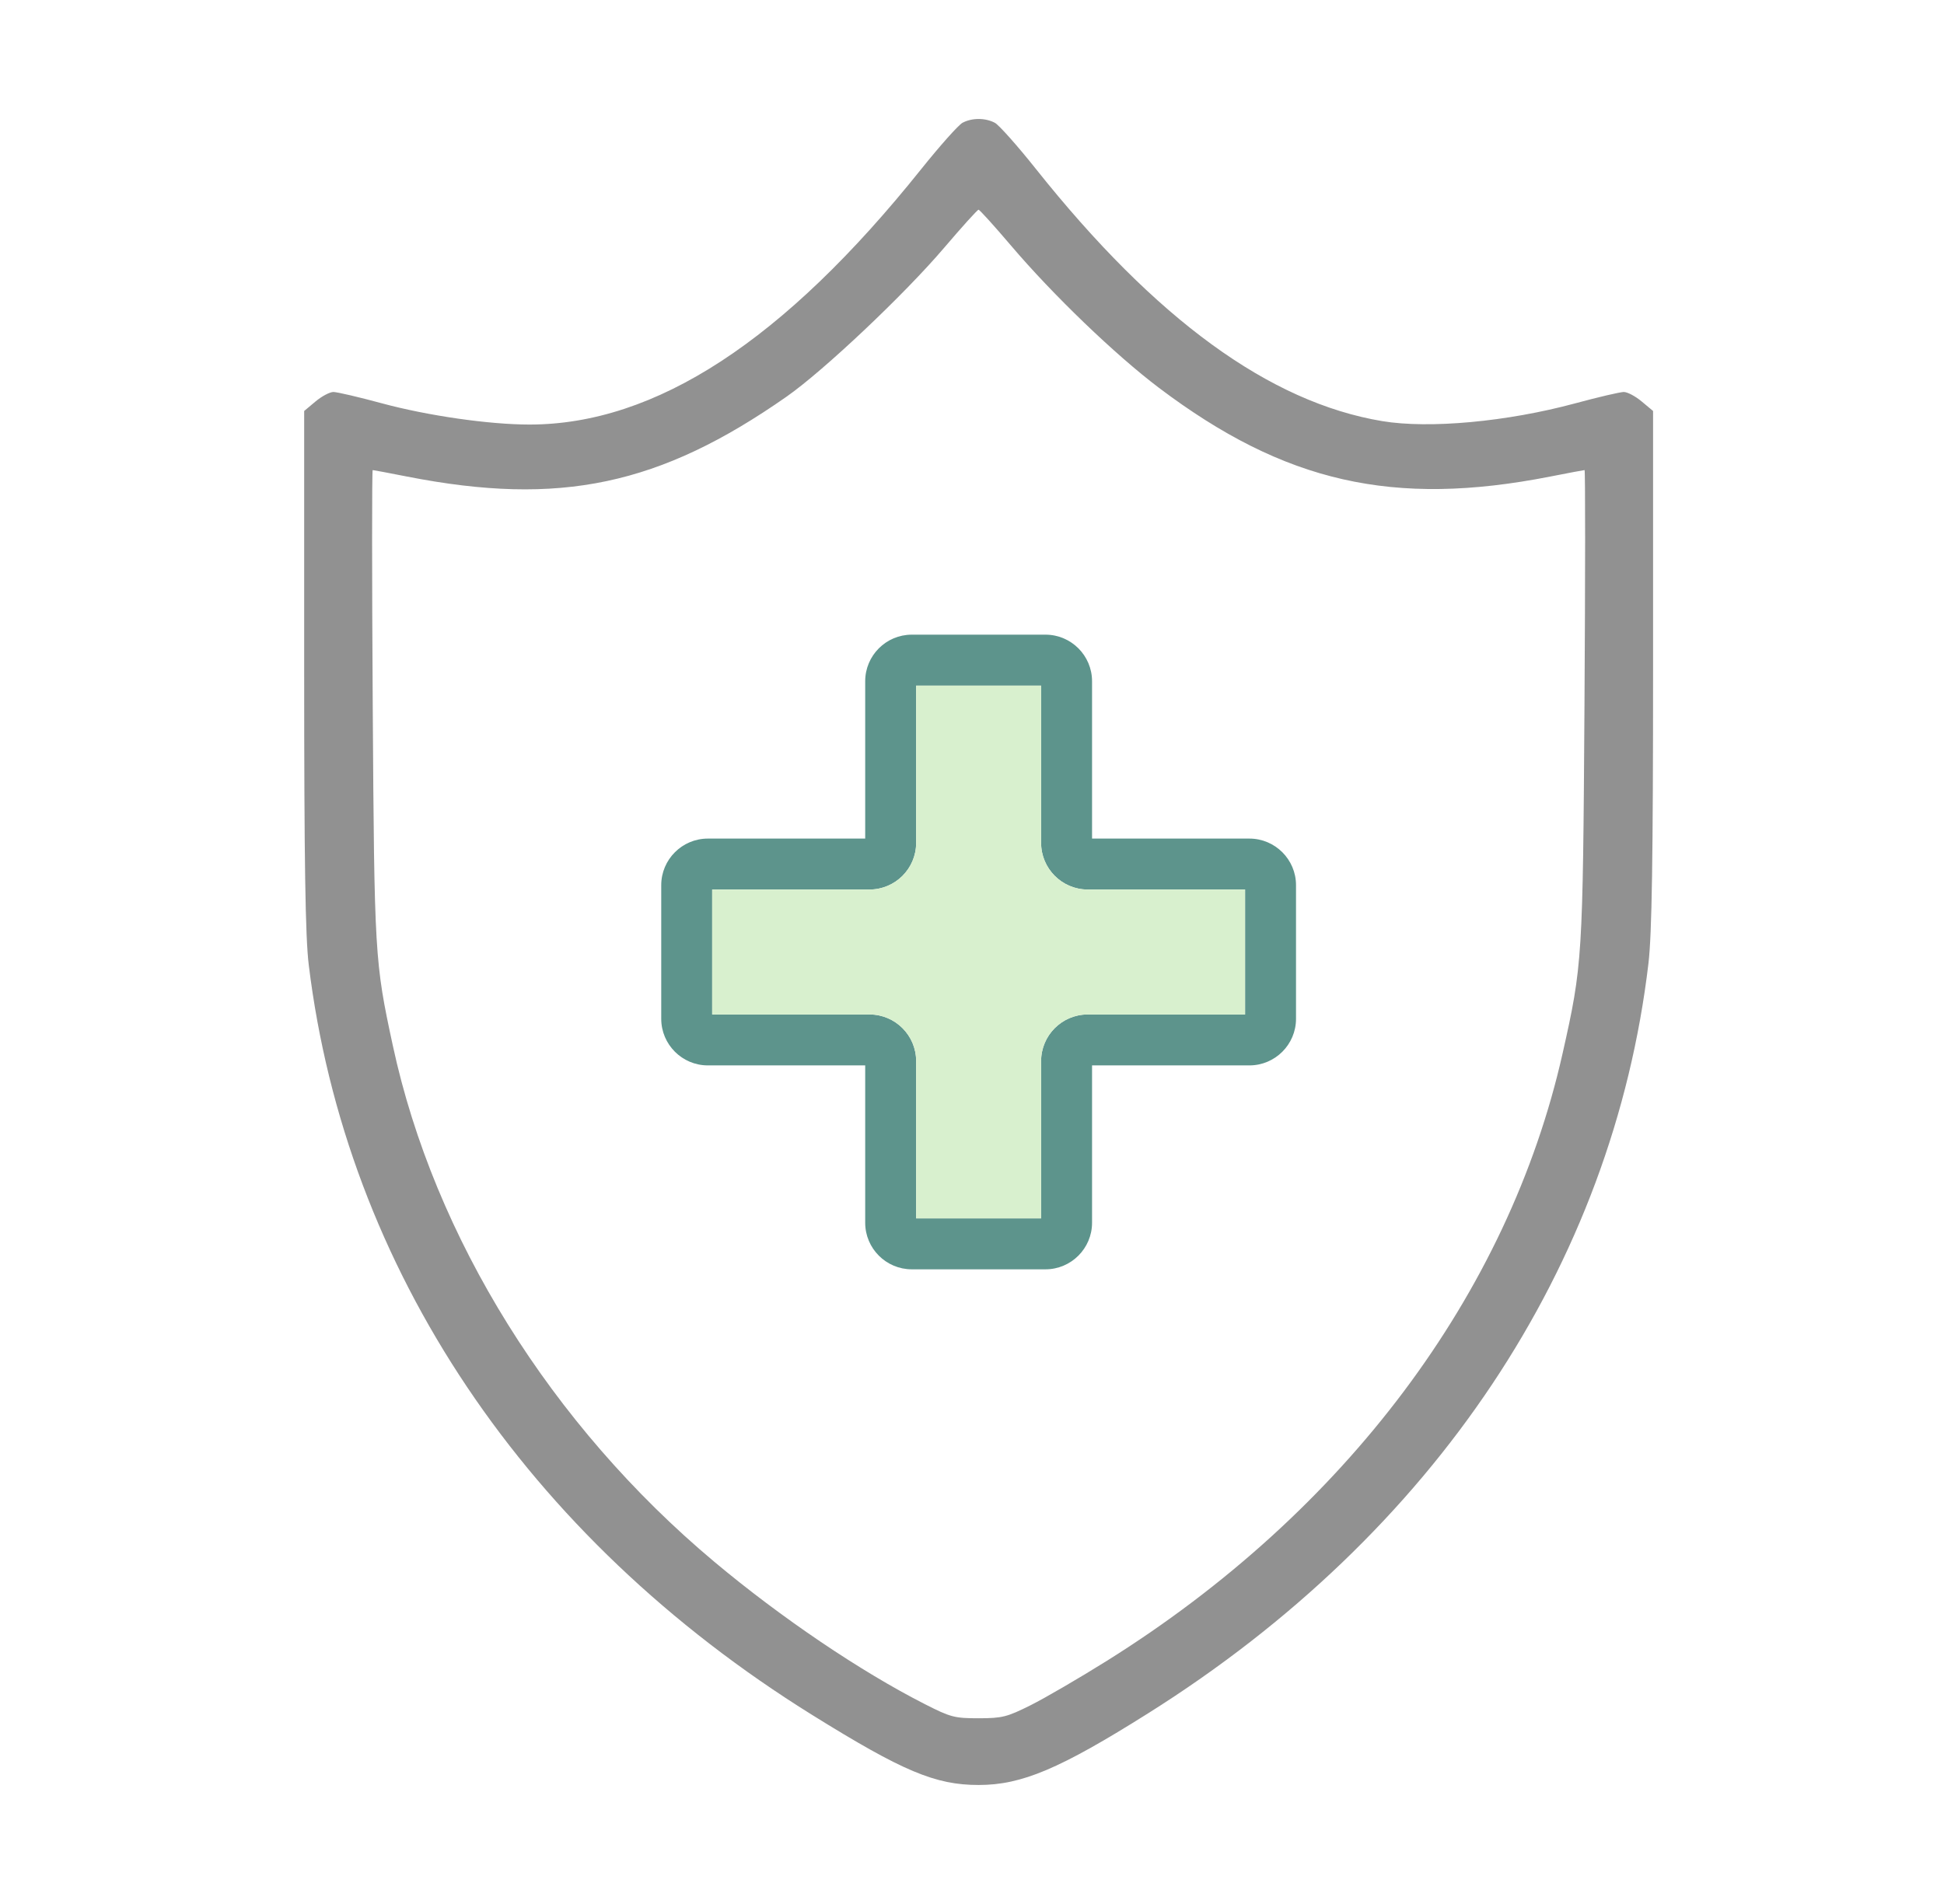
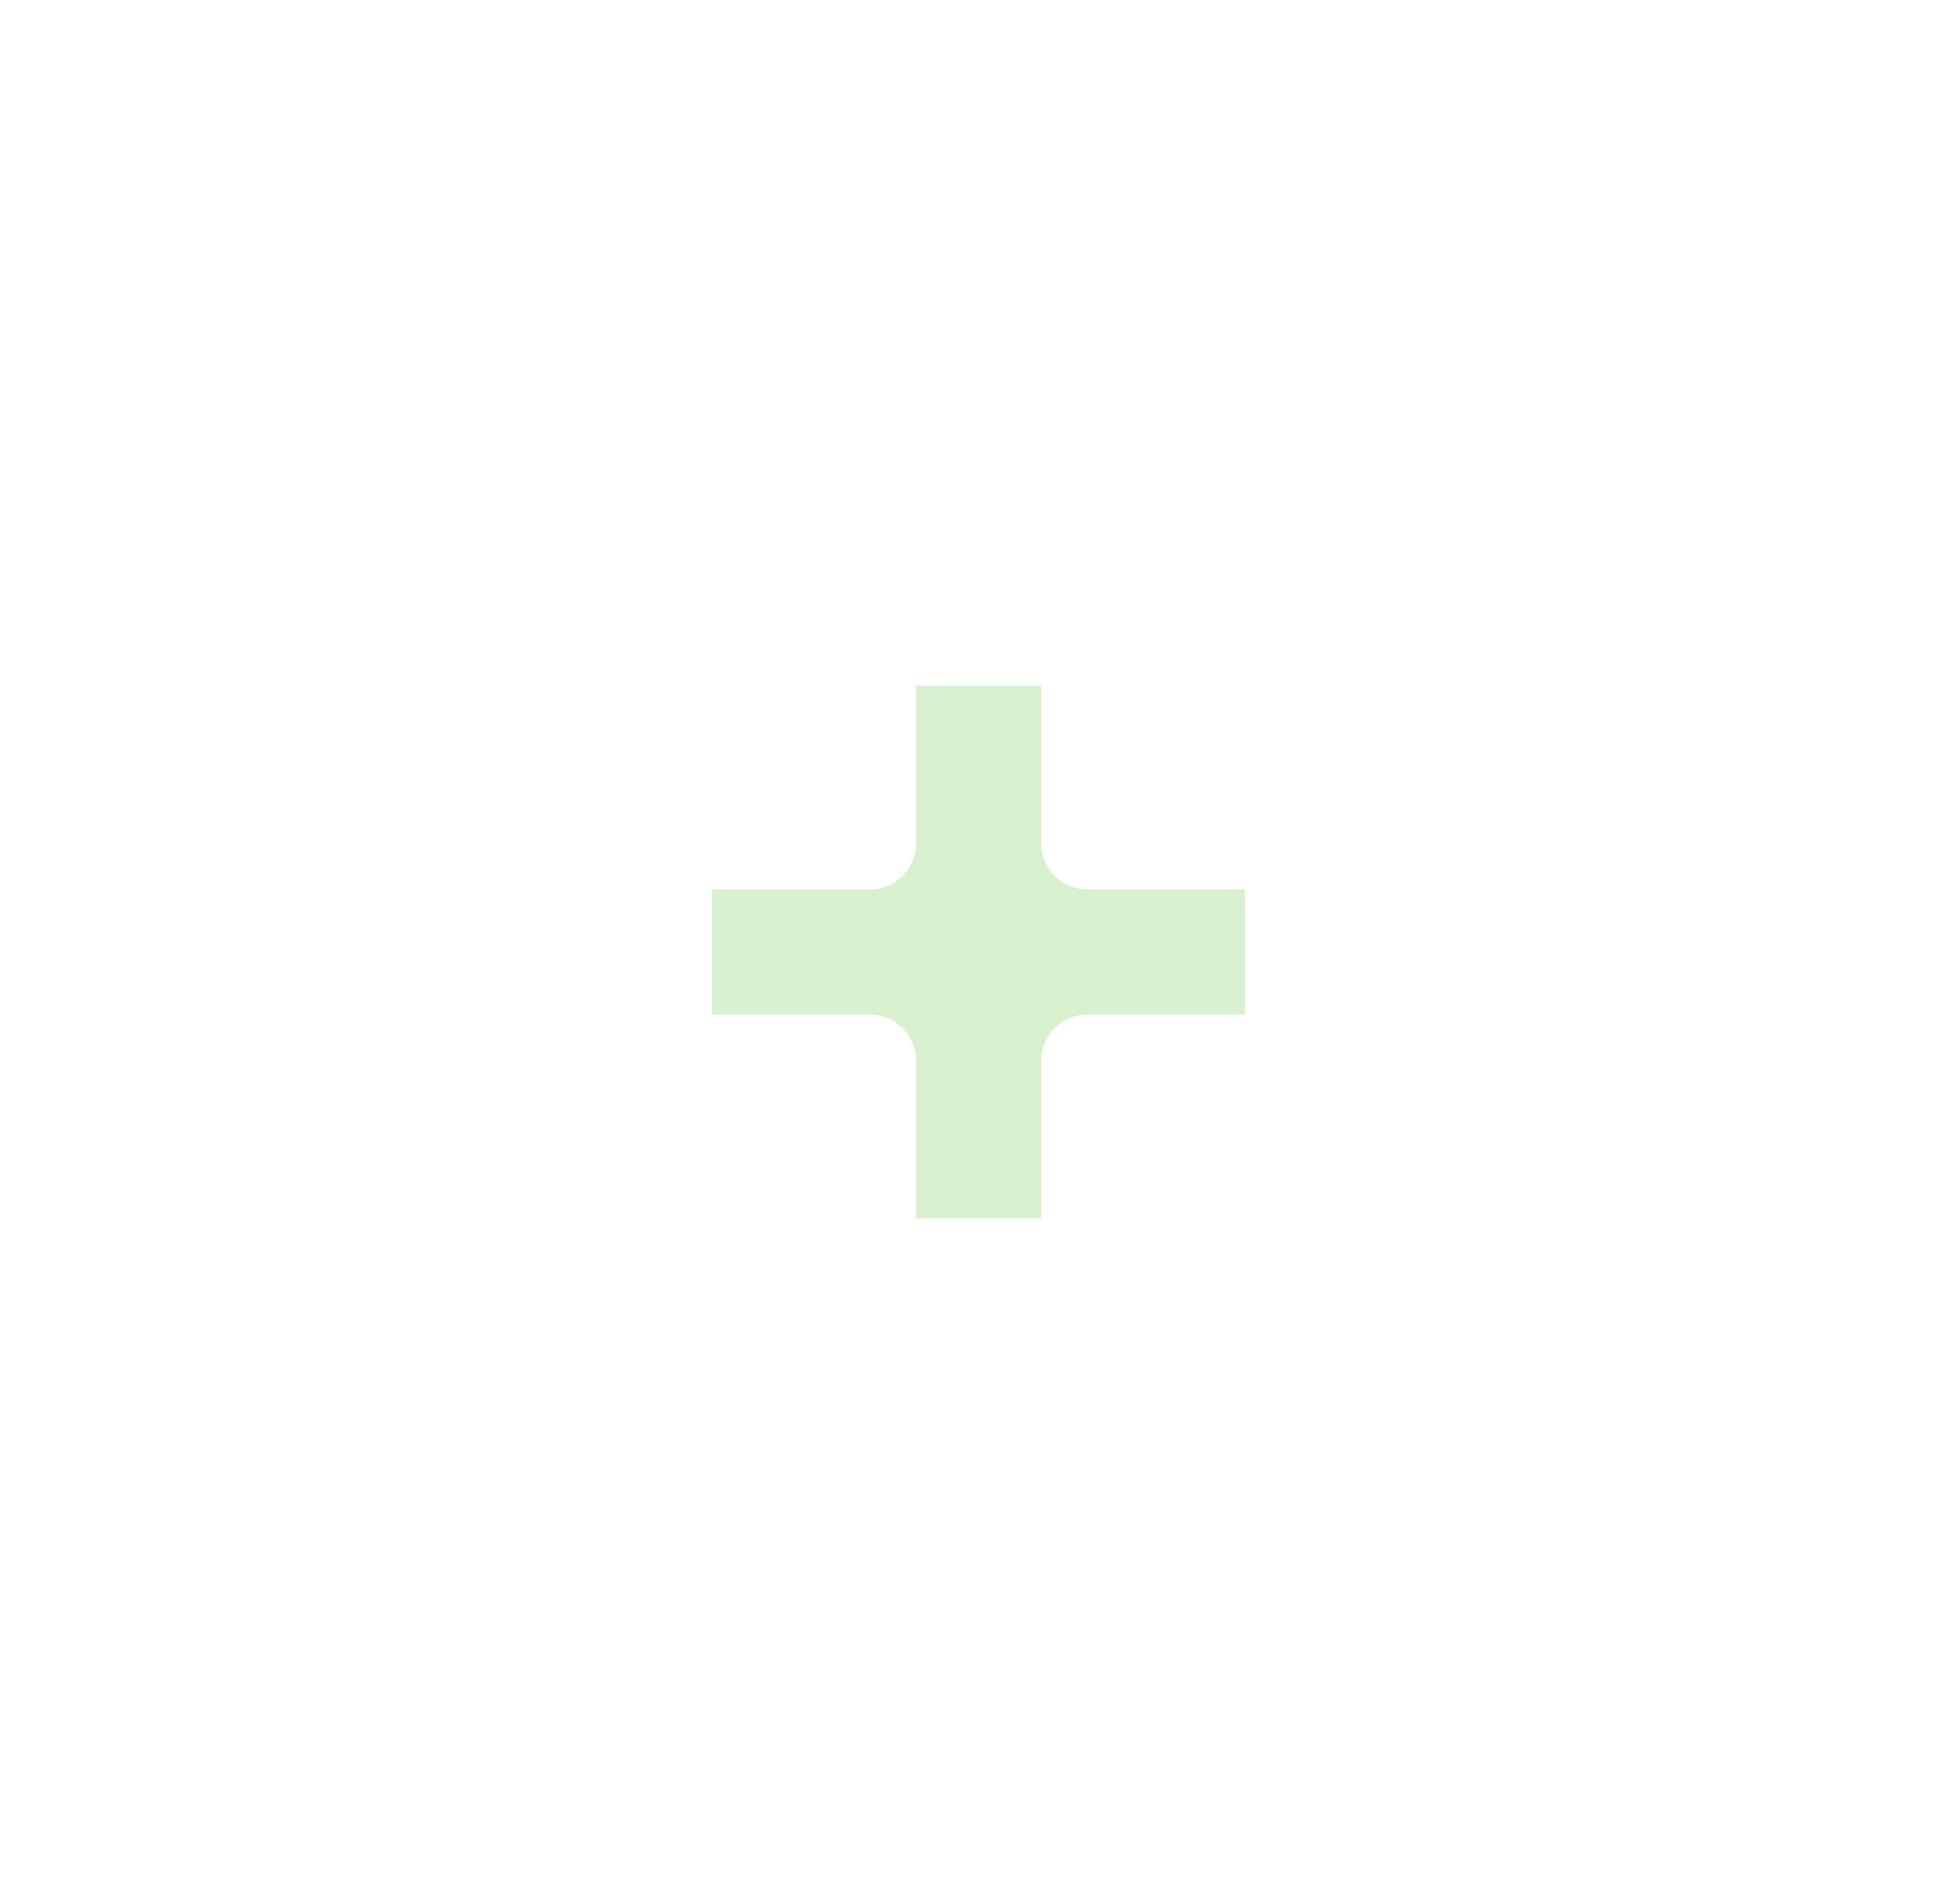
<svg xmlns="http://www.w3.org/2000/svg" width="49" height="48" viewBox="0 0 49 48" fill="none">
-   <path fill-rule="evenodd" clip-rule="evenodd" d="M24.261 3.095C24.159 3.15 23.691 3.675 23.221 4.262C19.757 8.593 16.523 10.703 13.345 10.703C12.33 10.703 10.785 10.481 9.631 10.169C9.048 10.011 8.496 9.882 8.404 9.882C8.312 9.882 8.109 9.99 7.952 10.122L7.667 10.361V16.87C7.667 21.724 7.696 23.62 7.782 24.323C8.716 31.976 13.259 38.747 20.471 43.234C22.756 44.655 23.575 45 24.667 45C25.755 45 26.712 44.595 28.949 43.187C36.152 38.654 40.652 31.904 41.551 24.282C41.637 23.547 41.667 21.657 41.667 16.829V10.361L41.381 10.122C41.224 9.99 41.021 9.882 40.929 9.882C40.838 9.882 40.286 10.011 39.702 10.169C37.984 10.633 36.028 10.813 34.843 10.617C32.003 10.144 29.133 8.055 26.113 4.262C25.646 3.675 25.179 3.15 25.075 3.095C24.833 2.968 24.5 2.968 24.261 3.095ZM23.794 6.251C22.796 7.423 20.764 9.343 19.83 9.997C16.629 12.238 14.112 12.769 10.264 12.015C9.806 11.925 9.414 11.851 9.394 11.851C9.374 11.851 9.374 14.519 9.395 17.78C9.435 24.076 9.445 24.246 9.902 26.362C10.944 31.194 13.892 35.928 18.007 39.375C19.689 40.784 21.685 42.134 23.312 42.962C23.96 43.292 24.059 43.318 24.667 43.318C25.263 43.317 25.381 43.287 25.978 42.989C26.338 42.809 27.204 42.305 27.901 41.869C33.902 38.115 38.023 32.621 39.387 26.554C39.887 24.332 39.897 24.166 39.938 17.78C39.959 14.519 39.96 11.851 39.94 11.851C39.919 11.851 39.528 11.925 39.07 12.015C35.121 12.789 32.377 12.166 29.212 9.777C28.115 8.949 26.538 7.433 25.482 6.19C25.06 5.694 24.692 5.287 24.665 5.287C24.637 5.287 24.246 5.721 23.794 6.251Z" fill="#919191" />
-   <path d="M26.352 16H22.982C22.334 16 21.808 16.527 21.808 17.174V21.141H17.841C17.194 21.141 16.667 21.668 16.667 22.315V25.685C16.667 26.332 17.194 26.859 17.841 26.859H21.808V30.826C21.808 31.473 22.334 32 22.982 32H26.352C26.999 32 27.526 31.473 27.526 30.826V26.859H31.492C32.14 26.859 32.667 26.332 32.667 25.685V22.315C32.667 21.668 32.14 21.141 31.492 21.141H27.526V17.174C27.526 16.527 26.999 16 26.352 16ZM31.383 22.425V25.575H27.416C26.769 25.575 26.242 26.102 26.242 26.749V30.716H23.092V26.749C23.092 26.102 22.565 25.575 21.917 25.575H17.951V22.425H21.917C22.565 22.425 23.092 21.898 23.092 21.251V17.284H26.242V21.251C26.242 21.898 26.769 22.425 27.416 22.425H31.383Z" fill="url(#paint0_linear_7677_4406)" />
  <path d="M31.383 22.425V25.575H27.416C26.769 25.575 26.242 26.102 26.242 26.749V30.716H23.092V26.749C23.092 26.102 22.565 25.575 21.917 25.575H17.951V22.425H21.917C22.565 22.425 23.092 21.898 23.092 21.251V17.284H26.242V21.251C26.242 21.898 26.769 22.425 27.416 22.425H31.383Z" fill="#D8F0CE" />
  <defs>
    <linearGradient id="paint0_linear_7677_4406" x1="30.535" y1="18.09" x2="21.767" y2="26.816" gradientUnits="userSpaceOnUse">
      <stop offset="0.001" stop-color="#5D948C" />
    </linearGradient>
  </defs>
</svg>